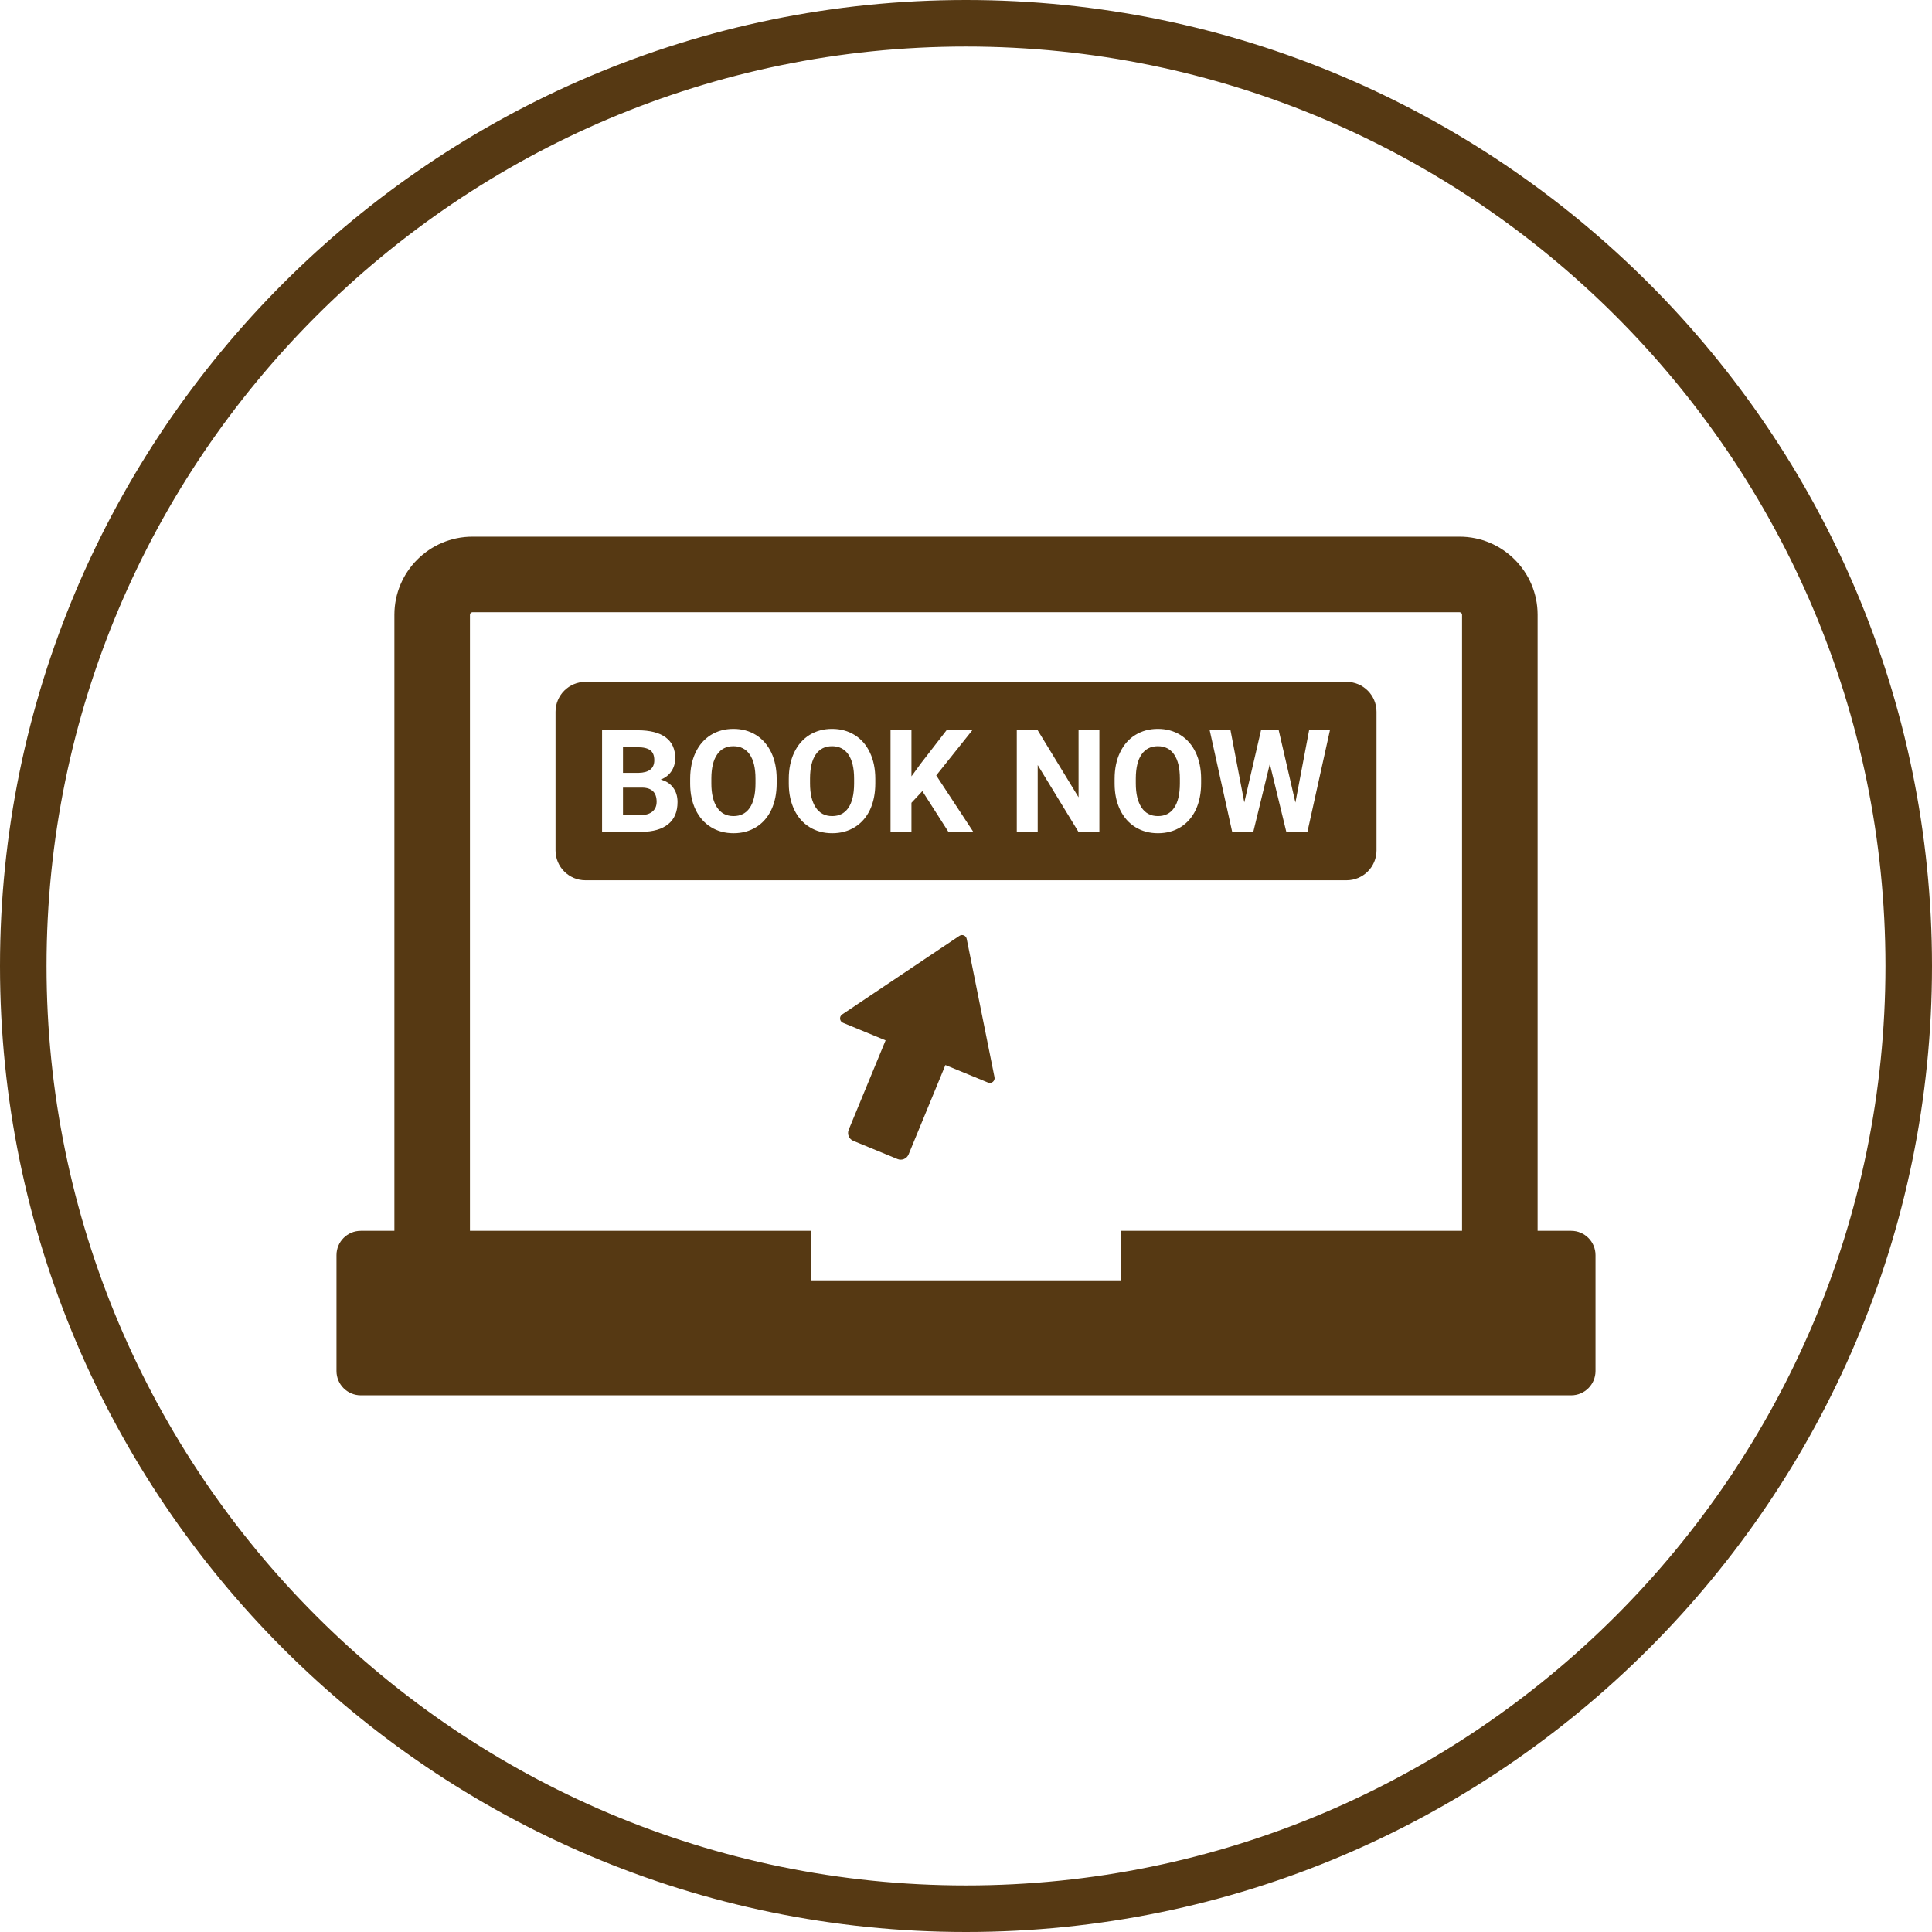
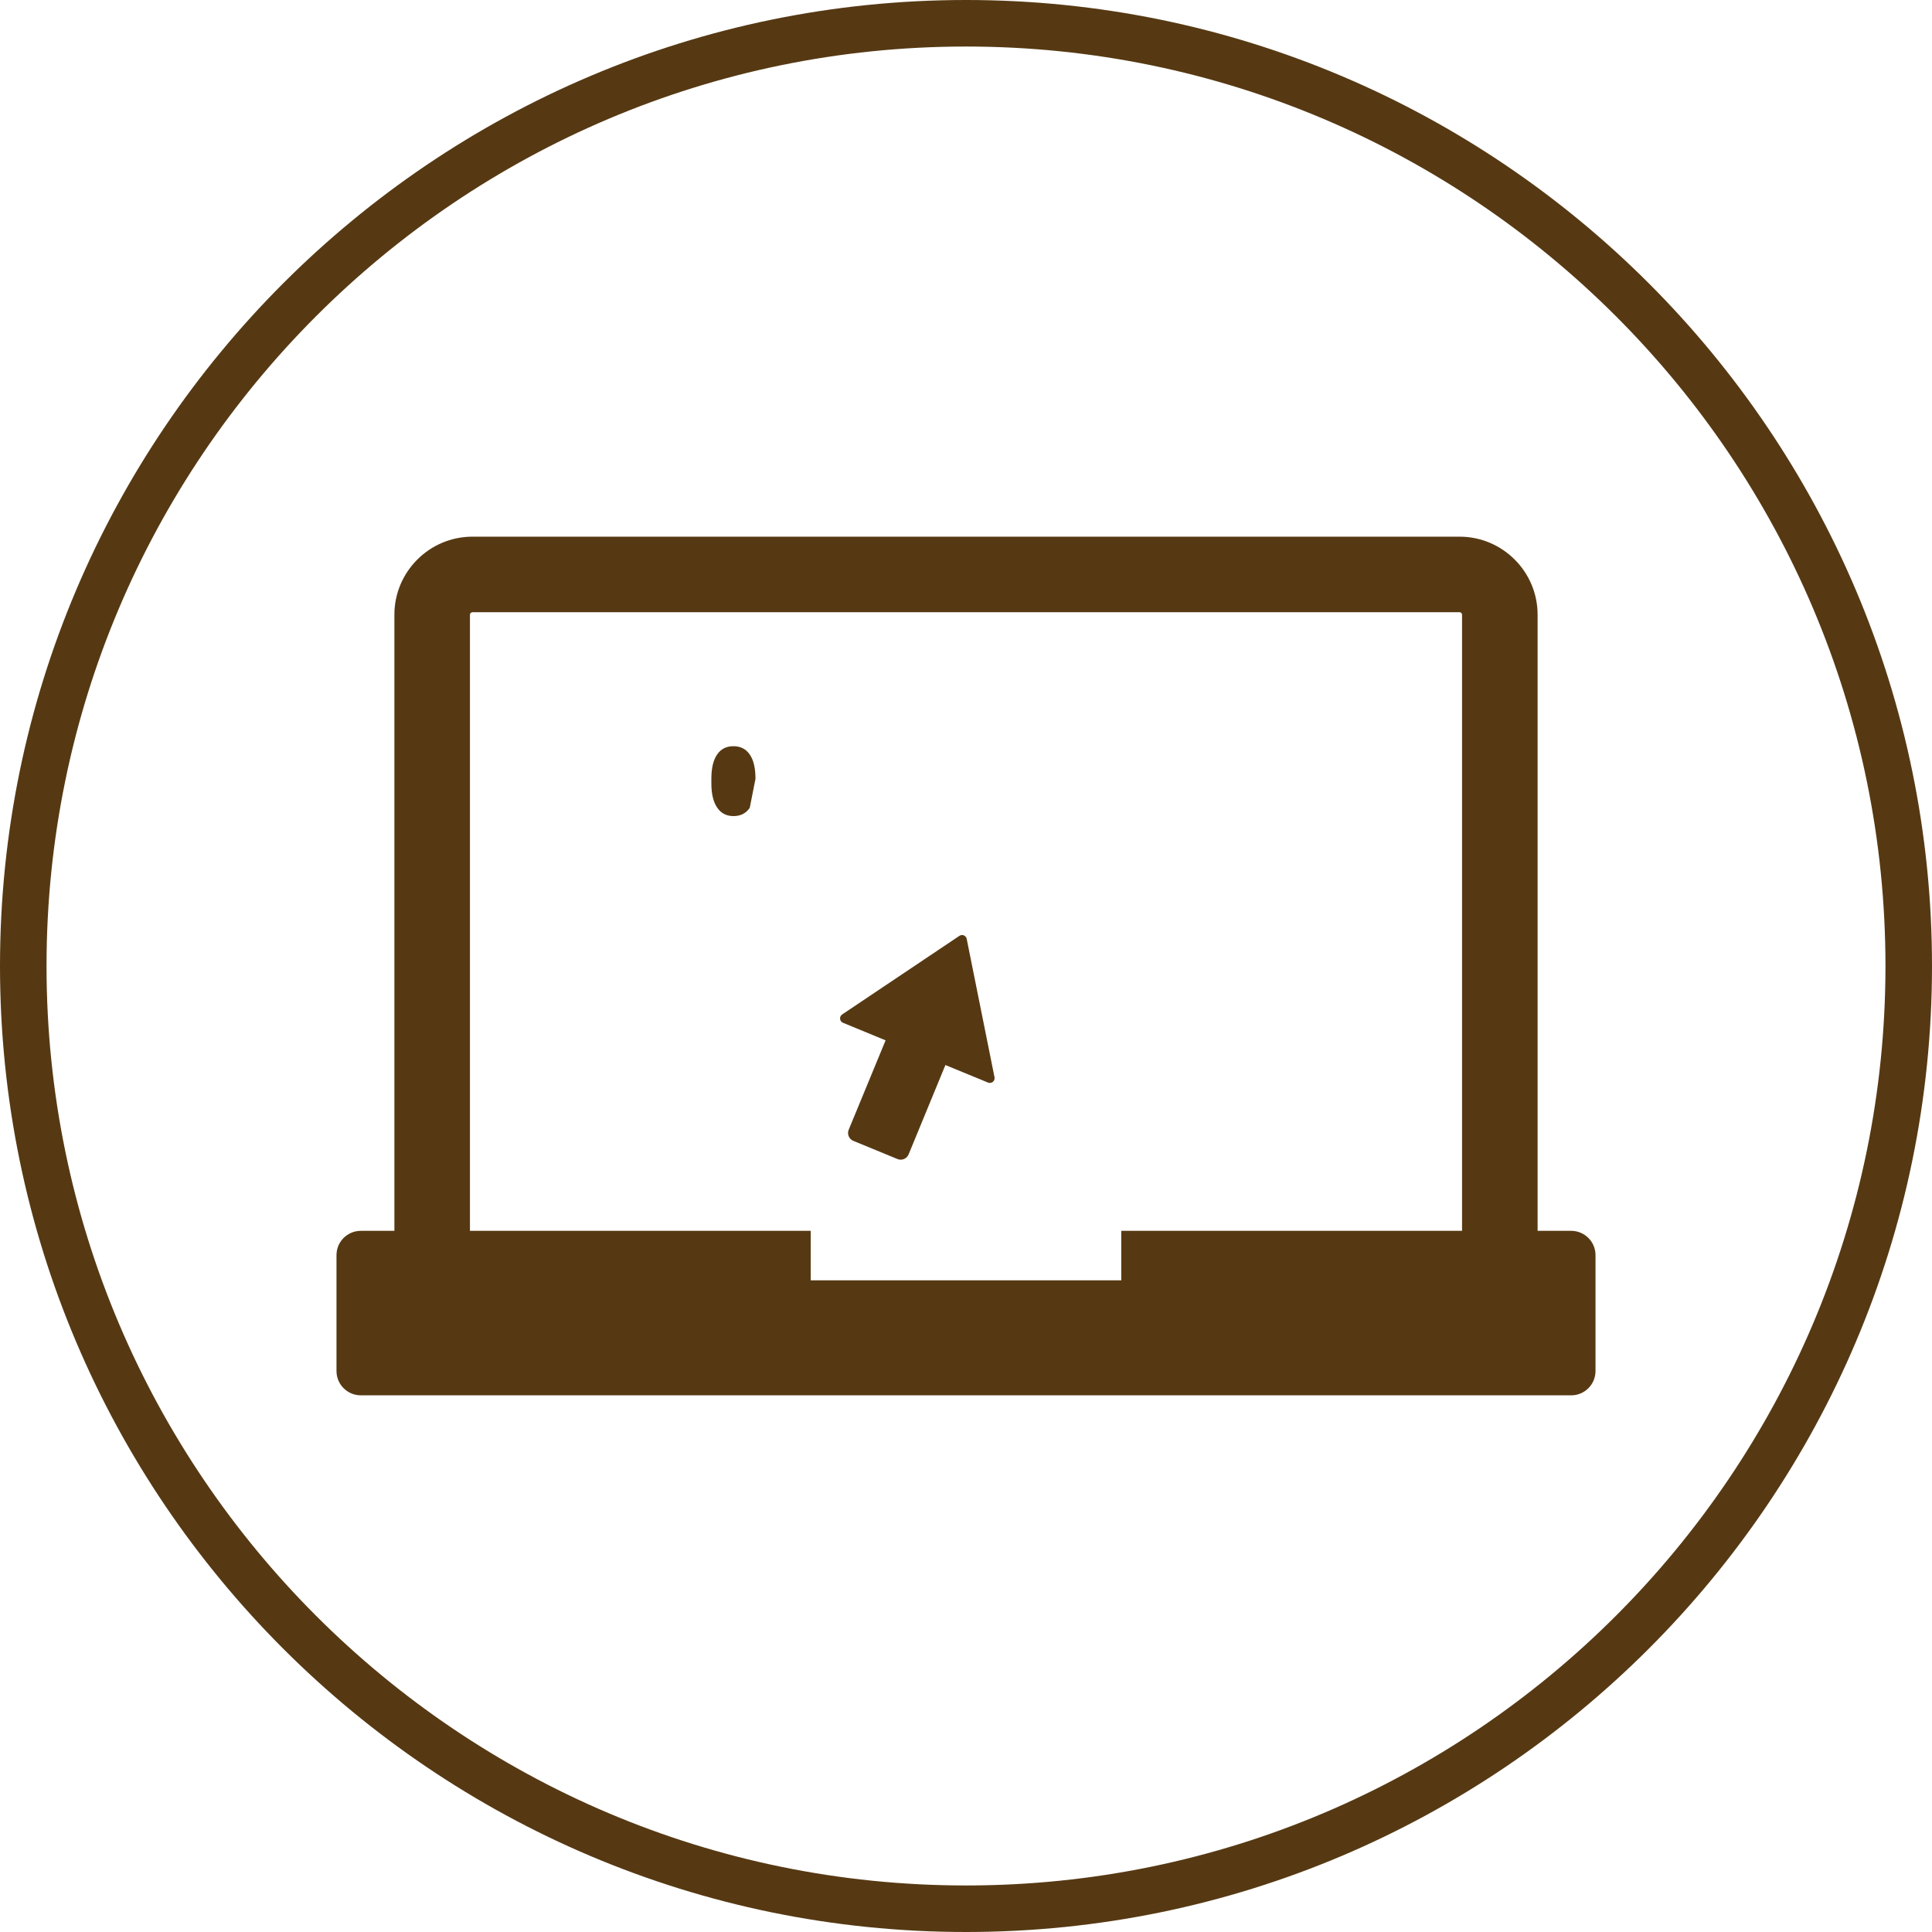
<svg xmlns="http://www.w3.org/2000/svg" fill="#000000" height="162" preserveAspectRatio="xMidYMid meet" version="1" viewBox="19.0 19.0 162.0 162.0" width="162" zoomAndPan="magnify">
  <g fill="#563913" id="change1_1">
    <path d="M 100 177.098 C 57.488 177.098 22.902 142.512 22.902 100 C 22.902 57.488 57.488 22.902 100 22.902 C 142.512 22.902 177.098 57.488 177.098 100 C 177.098 142.512 142.512 177.098 100 177.098 Z M 100 19 C 55.336 19 19 55.336 19 100 C 19 144.664 55.336 181 100 181 C 144.664 181 181 144.664 181 100 C 181 55.336 144.664 19 100 19" fill="inherit" />
    <path d="M 141.594 122.207 L 113.02 122.207 L 113.02 126.355 L 86.98 126.355 L 86.98 122.207 L 58.406 122.207 L 58.406 70.547 C 58.406 70.43 58.5 70.336 58.617 70.336 L 141.383 70.336 C 141.5 70.336 141.594 70.43 141.594 70.547 Z M 150.746 122.207 L 147.93 122.207 L 147.93 70.547 C 147.93 66.938 144.992 64 141.383 64 L 58.617 64 C 55.008 64 52.07 66.938 52.07 70.547 L 52.07 122.207 L 49.254 122.207 C 48.129 122.207 47.215 123.117 47.215 124.246 L 47.215 133.961 C 47.215 135.086 48.129 136 49.254 136 L 150.746 136 C 151.871 136 152.785 135.086 152.785 133.961 L 152.785 124.246 C 152.785 123.117 151.871 122.207 150.746 122.207" fill="inherit" />
    <path d="M 99.445 97.473 L 89.617 104.062 C 89.352 104.238 89.391 104.641 89.688 104.762 L 93.258 106.234 L 90.164 113.73 C 90.016 114.094 90.188 114.512 90.547 114.66 L 94.258 116.188 C 94.617 116.336 95.031 116.164 95.184 115.805 L 98.273 108.305 L 101.844 109.773 C 102.141 109.898 102.453 109.641 102.391 109.328 L 100.059 97.727 C 100.004 97.445 99.684 97.312 99.445 97.473" fill="inherit" />
-     <path d="M 88.77 81.57 C 88.18 81.57 87.727 81.797 87.406 82.258 C 87.086 82.715 86.926 83.387 86.922 84.27 L 86.922 84.688 C 86.922 85.559 87.082 86.23 87.402 86.711 C 87.719 87.191 88.18 87.43 88.781 87.43 C 89.371 87.43 89.82 87.199 90.137 86.738 C 90.453 86.273 90.613 85.602 90.617 84.715 L 90.617 84.301 C 90.617 83.406 90.457 82.73 90.137 82.266 C 89.816 81.801 89.363 81.57 88.77 81.57" fill="inherit" />
-     <path d="M 80.496 81.57 C 79.91 81.57 79.453 81.797 79.137 82.258 C 78.816 82.715 78.652 83.387 78.648 84.27 L 78.648 84.688 C 78.648 85.559 78.809 86.23 79.129 86.711 C 79.449 87.191 79.91 87.43 80.508 87.43 C 81.098 87.43 81.551 87.199 81.867 86.738 C 82.184 86.273 82.344 85.602 82.348 84.715 L 82.348 84.301 C 82.348 83.406 82.188 82.73 81.867 82.266 C 81.547 81.801 81.09 81.57 80.496 81.57" fill="inherit" />
-     <path d="M 73.863 82.746 C 73.863 82.359 73.754 82.082 73.527 81.91 C 73.305 81.742 72.949 81.656 72.465 81.656 L 71.238 81.656 L 71.238 83.805 L 72.535 83.805 C 73.422 83.789 73.863 83.434 73.863 82.746" fill="inherit" />
-     <path d="M 72.848 85.043 L 71.238 85.043 L 71.238 87.344 L 72.742 87.344 C 73.156 87.344 73.477 87.242 73.711 87.047 C 73.941 86.852 74.059 86.578 74.059 86.23 C 74.059 85.449 73.652 85.055 72.848 85.043" fill="inherit" />
-     <path d="M 128.629 88.754 L 126.859 88.754 L 125.477 83.055 L 124.09 88.754 L 122.32 88.754 L 120.434 80.234 L 122.18 80.234 L 123.336 86.285 L 124.738 80.234 L 126.223 80.234 L 127.621 86.297 L 128.77 80.234 L 130.516 80.234 Z M 119.715 84.688 C 119.715 85.523 119.562 86.262 119.27 86.895 C 118.973 87.523 118.547 88.012 117.996 88.355 C 117.445 88.695 116.812 88.867 116.098 88.867 C 115.391 88.867 114.762 88.699 114.207 88.359 C 113.656 88.02 113.227 87.535 112.922 86.906 C 112.617 86.277 112.465 85.555 112.461 84.734 L 112.461 84.312 C 112.461 83.473 112.609 82.734 112.914 82.098 C 113.215 81.461 113.641 80.973 114.195 80.629 C 114.746 80.289 115.375 80.117 116.086 80.117 C 116.797 80.117 117.426 80.289 117.98 80.629 C 118.531 80.973 118.957 81.461 119.262 82.098 C 119.562 82.734 119.715 83.473 119.715 84.309 Z M 111.184 88.754 L 109.43 88.754 L 106.012 83.148 L 106.012 88.754 L 104.258 88.754 L 104.258 80.234 L 106.012 80.234 L 109.438 85.852 L 109.438 80.234 L 111.184 80.234 Z M 98.527 88.754 L 96.34 85.336 L 95.426 86.316 L 95.426 88.754 L 93.672 88.754 L 93.672 80.234 L 95.426 80.234 L 95.426 84.098 L 96.199 83.035 L 98.367 80.234 L 100.527 80.234 L 97.504 84.02 L 100.613 88.754 Z M 92.395 84.688 C 92.395 85.523 92.246 86.262 91.953 86.895 C 91.656 87.523 91.23 88.012 90.68 88.355 C 90.129 88.695 89.492 88.867 88.781 88.867 C 88.074 88.867 87.445 88.699 86.891 88.359 C 86.336 88.02 85.906 87.535 85.605 86.906 C 85.301 86.277 85.145 85.555 85.141 84.734 L 85.141 84.312 C 85.141 83.473 85.293 82.734 85.594 82.098 C 85.898 81.461 86.324 80.973 86.875 80.629 C 87.43 80.289 88.059 80.117 88.77 80.117 C 89.477 80.117 90.109 80.289 90.66 80.629 C 91.215 80.973 91.641 81.461 91.941 82.098 C 92.246 82.734 92.395 83.473 92.395 84.309 Z M 84.125 84.688 C 84.125 85.523 83.977 86.262 83.68 86.895 C 83.383 87.523 82.961 88.012 82.406 88.355 C 81.855 88.695 81.223 88.867 80.508 88.867 C 79.805 88.867 79.172 88.699 78.621 88.359 C 78.066 88.02 77.637 87.535 77.332 86.906 C 77.027 86.277 76.875 85.555 76.871 84.734 L 76.871 84.312 C 76.871 83.473 77.023 82.734 77.324 82.098 C 77.625 81.461 78.055 80.973 78.605 80.629 C 79.156 80.289 79.789 80.117 80.496 80.117 C 81.207 80.117 81.84 80.289 82.391 80.629 C 82.941 80.973 83.367 81.461 83.672 82.098 C 83.973 82.734 84.125 83.473 84.125 84.309 Z M 75.027 88.109 C 74.508 88.531 73.762 88.742 72.793 88.754 L 69.484 88.754 L 69.484 80.234 L 72.465 80.234 C 73.5 80.234 74.285 80.434 74.816 80.828 C 75.352 81.227 75.617 81.805 75.617 82.57 C 75.617 82.984 75.512 83.355 75.297 83.672 C 75.082 83.988 74.785 84.223 74.402 84.371 C 74.84 84.48 75.184 84.699 75.434 85.031 C 75.688 85.363 75.812 85.77 75.812 86.25 C 75.812 87.066 75.551 87.688 75.027 88.109 Z M 131.91 76.176 L 68.09 76.176 C 66.703 76.176 65.582 77.297 65.582 78.684 L 65.582 90.309 C 65.582 91.691 66.703 92.812 68.09 92.812 L 131.91 92.812 C 133.297 92.812 134.422 91.691 134.422 90.309 L 134.422 78.684 C 134.422 77.297 133.297 76.176 131.91 76.176" fill="inherit" />
-     <path d="M 116.086 81.57 C 115.496 81.57 115.043 81.797 114.723 82.258 C 114.402 82.715 114.242 83.387 114.238 84.27 L 114.238 84.688 C 114.238 85.559 114.398 86.23 114.719 86.711 C 115.035 87.191 115.496 87.43 116.098 87.43 C 116.688 87.43 117.141 87.199 117.453 86.738 C 117.77 86.273 117.93 85.602 117.934 84.715 L 117.934 84.301 C 117.934 83.406 117.773 82.73 117.453 82.266 C 117.137 81.801 116.68 81.57 116.086 81.57" fill="inherit" />
+     <path d="M 80.496 81.57 C 79.91 81.57 79.453 81.797 79.137 82.258 C 78.816 82.715 78.652 83.387 78.648 84.27 L 78.648 84.688 C 78.648 85.559 78.809 86.23 79.129 86.711 C 79.449 87.191 79.91 87.43 80.508 87.43 C 81.098 87.43 81.551 87.199 81.867 86.738 L 82.348 84.301 C 82.348 83.406 82.188 82.73 81.867 82.266 C 81.547 81.801 81.09 81.57 80.496 81.57" fill="inherit" />
  </g>
</svg>